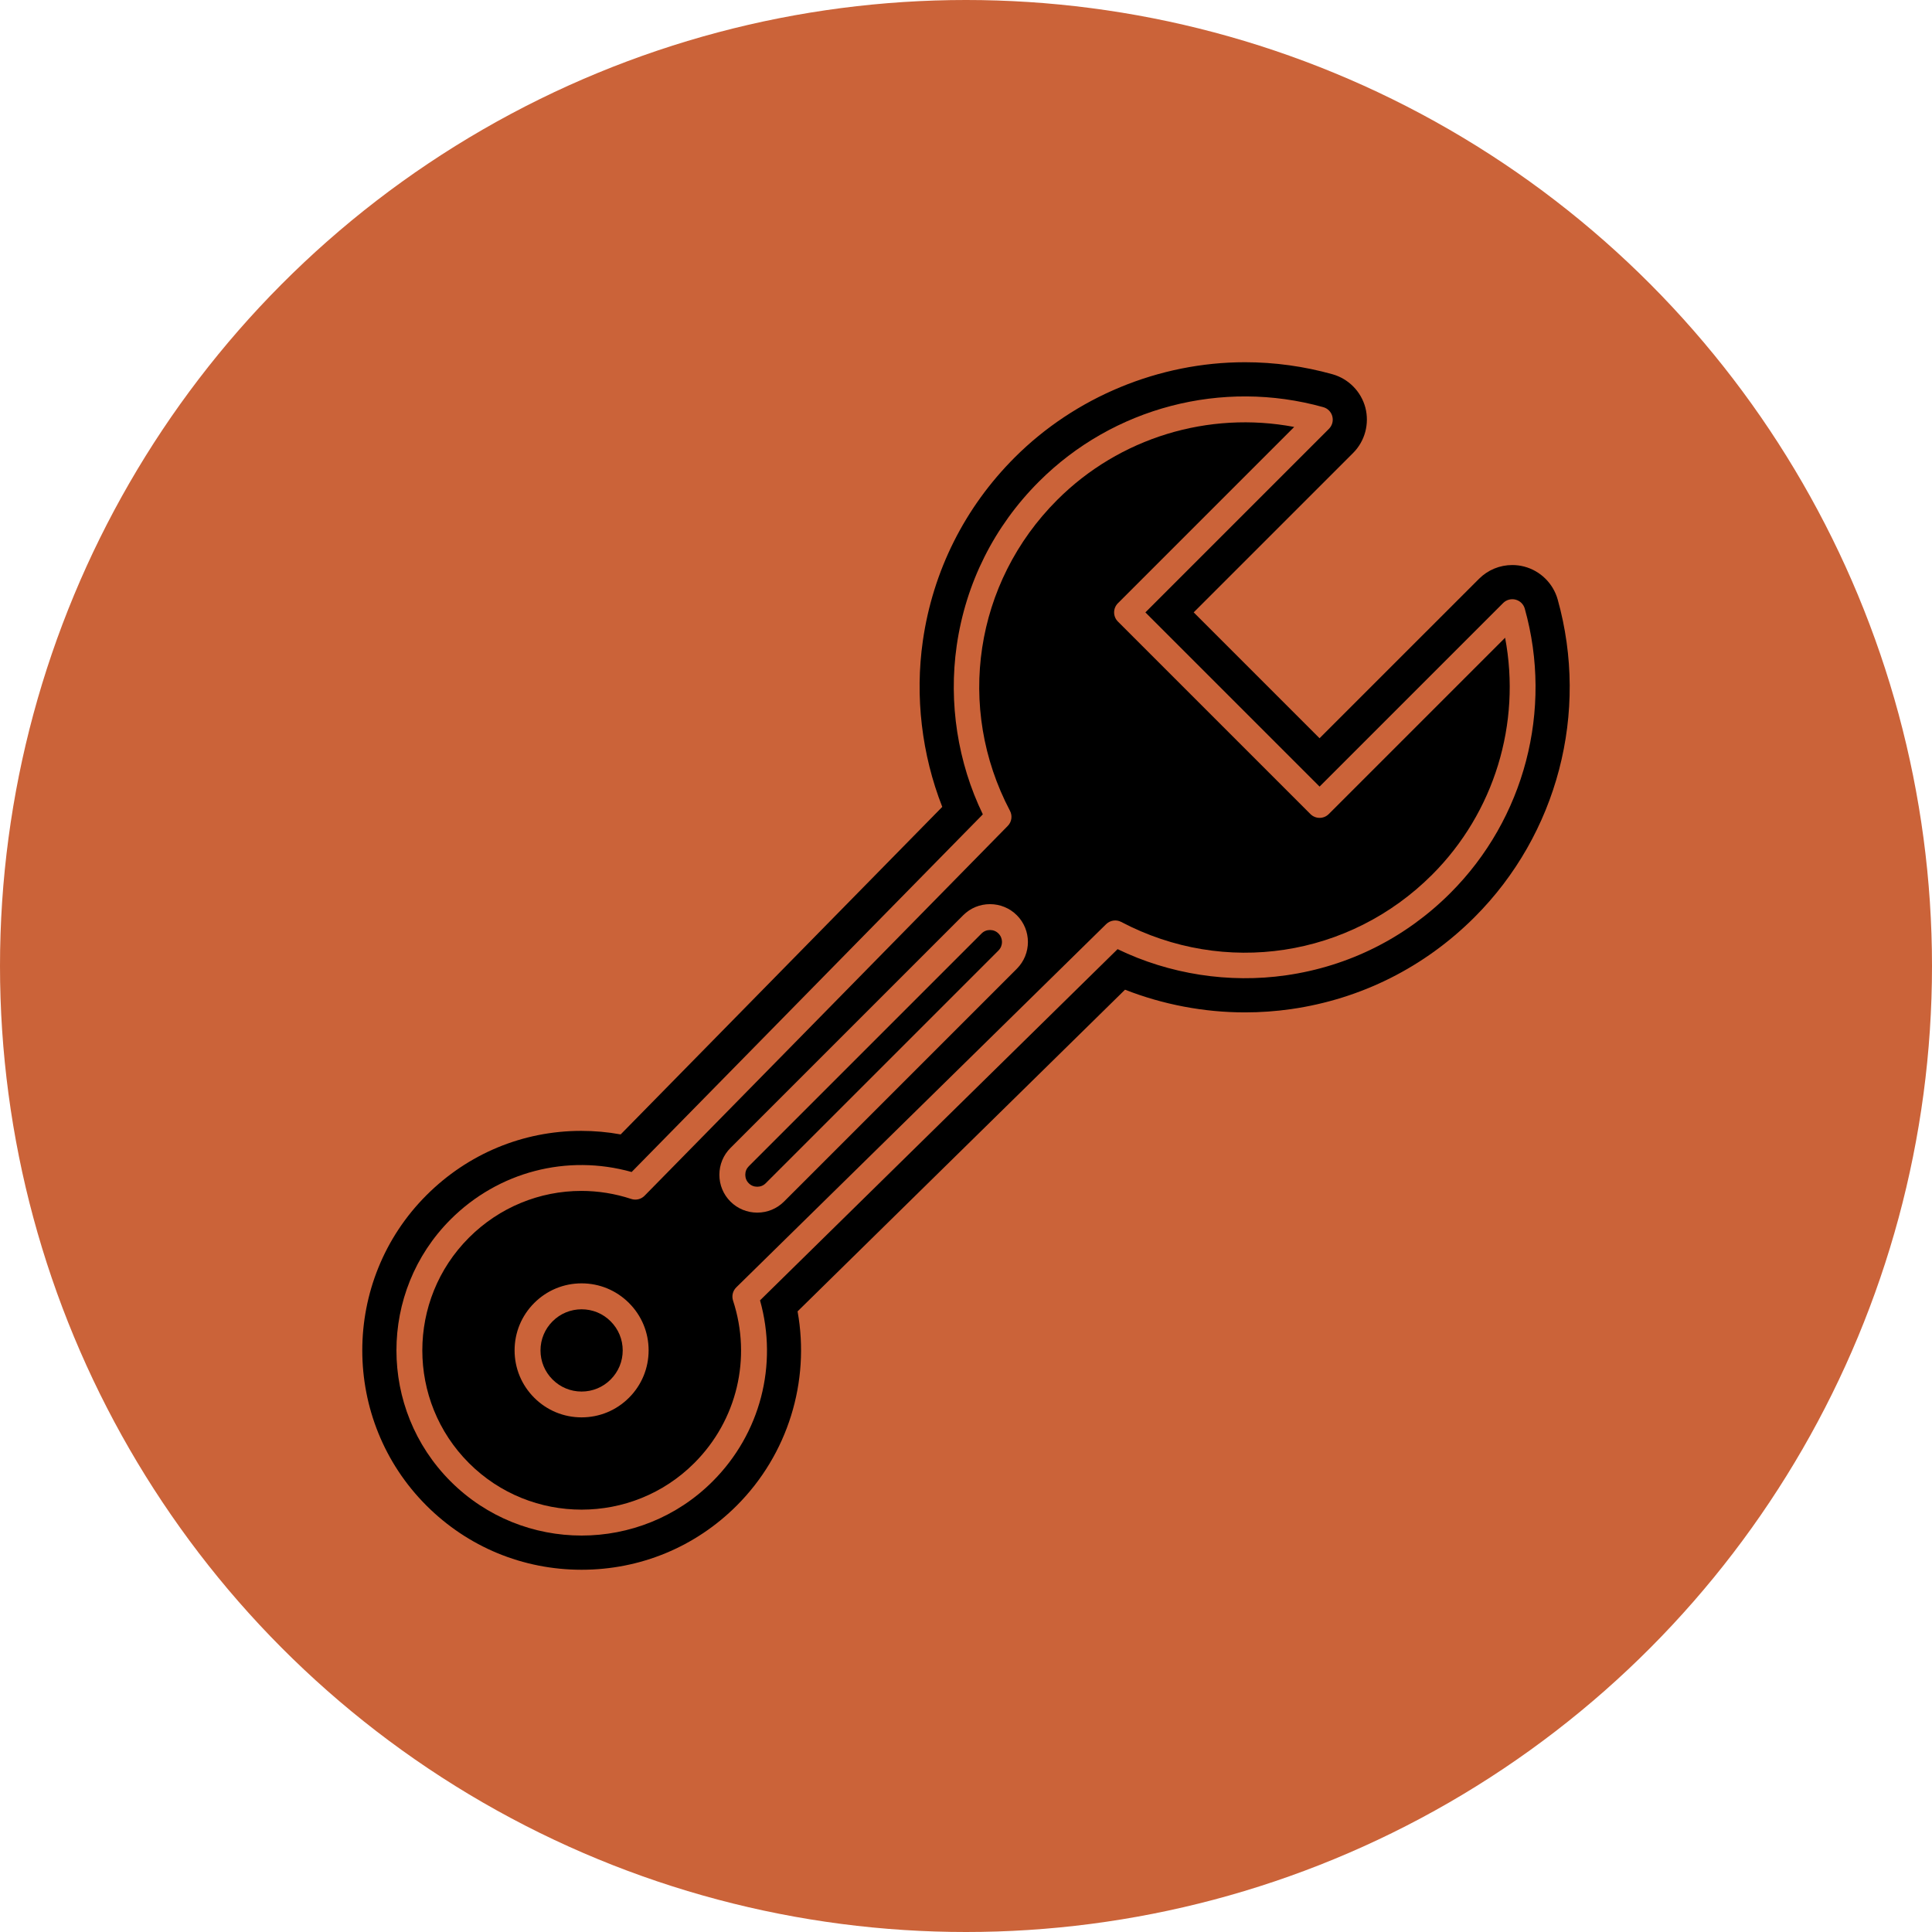
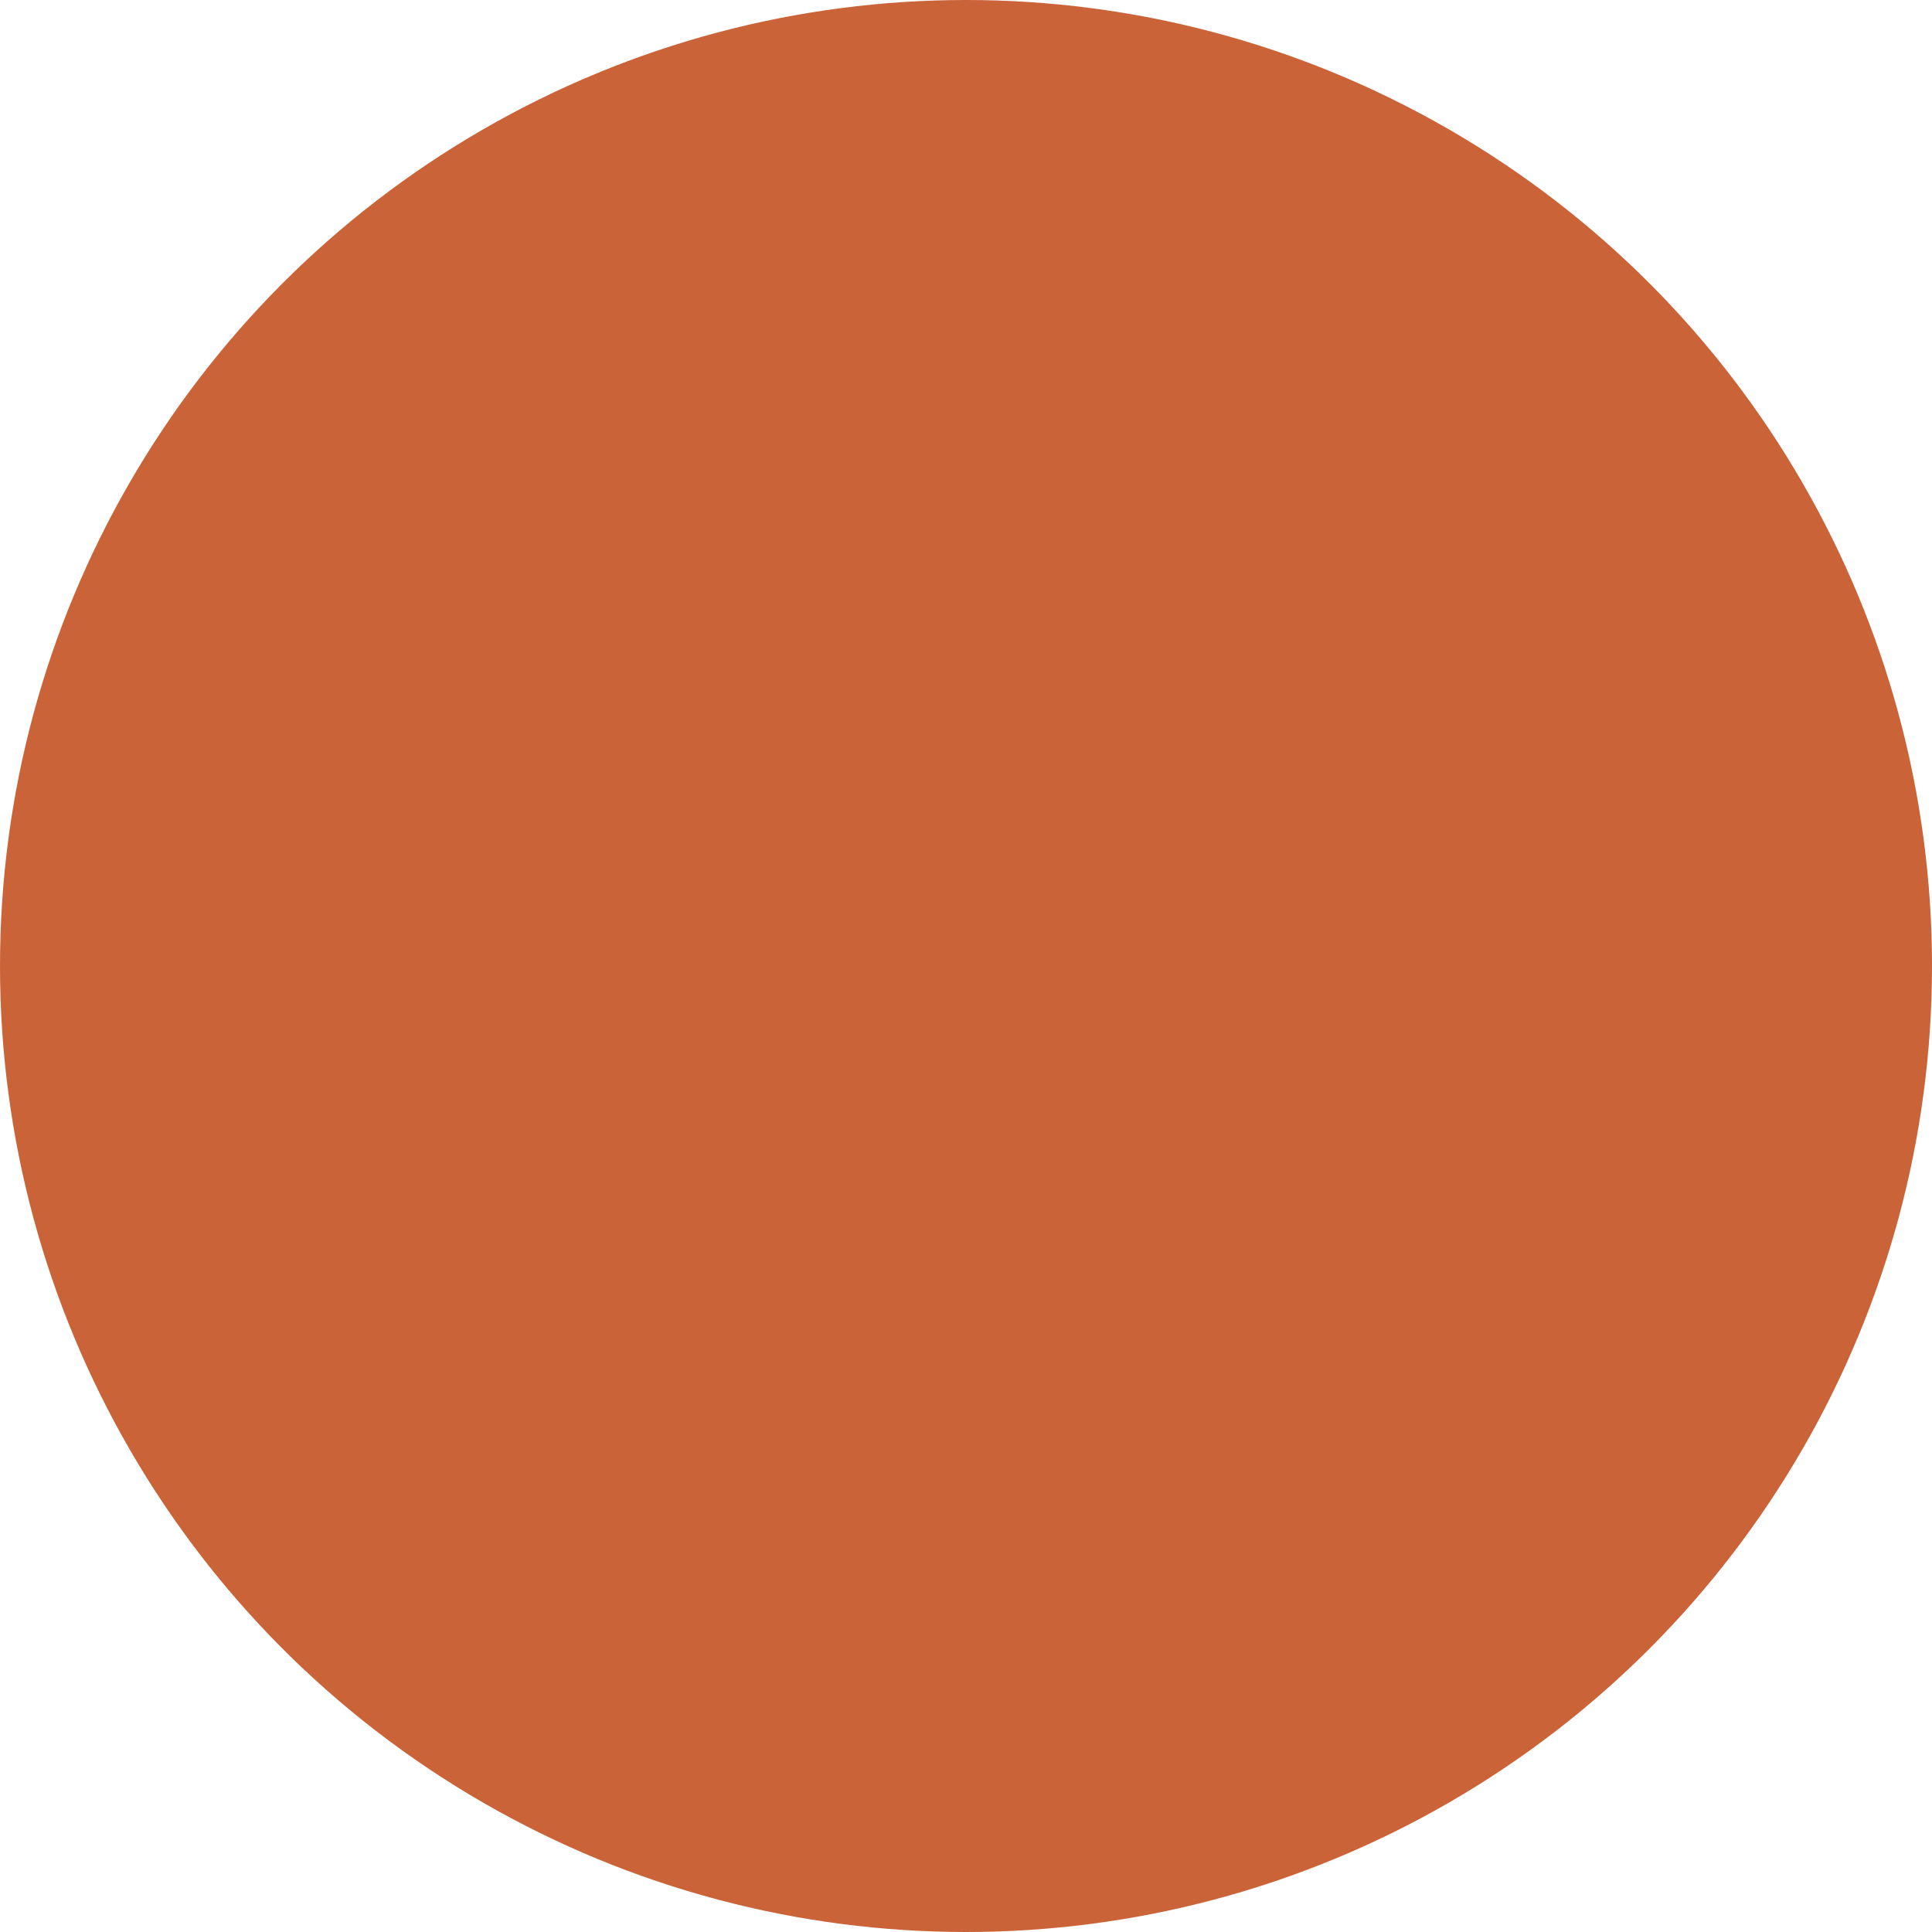
<svg xmlns="http://www.w3.org/2000/svg" fill="#000000" height="800" preserveAspectRatio="xMidYMid meet" version="1" viewBox="0.0 0.0 800.0 800.0" width="800" zoomAndPan="magnify">
  <g id="change1_1">
    <circle cx="400" cy="400" fill="#cb6339" r="400" />
  </g>
  <g id="change2_1">
-     <path d="M409.95,385.1c-1.36,0-2.57,0.49-3.51,1.44l-96.39,96.39c-0.95,0.95-1.44,2.15-1.44,3.52c0,1.36,0.49,2.57,1.44,3.51 c0.94,0.95,2.15,1.44,3.5,1.44c1.35,0,2.57-0.49,3.51-1.44l96.39-96.39c1.94-1.94,1.94-5.09,0-7.02 C412.51,385.6,411.3,385.1,409.95,385.1z" />
-     <path d="M550.21,337.09c-1.01,1.01-2.37,1.57-3.79,1.57c-1.43,0-2.79-0.57-3.8-1.57l-79.72-79.72c-2.09-2.09-2.09-5.49,0-7.58 l73-73c-35.48-6.72-72.37,4.44-98.14,30.22c-34.22,34.22-42.07,85.95-19.55,128.73c1.08,2.06,0.72,4.59-0.92,6.25L266.9,495.13 c-1.43,1.46-3.56,1.97-5.49,1.34c-6.8-2.25-13.78-3.34-20.69-3.34c-17.2,0-33.93,6.74-46.55,19.37 c-25.73,25.73-25.73,67.59,0,93.32c12.86,12.87,29.77,19.29,46.66,19.29c16.9,0,33.8-6.43,46.66-19.29 c17.7-17.69,23.84-43.47,16.05-67.26c-0.63-1.94-0.12-4.06,1.34-5.49l153.15-150.39c1.66-1.63,4.19-2.01,6.25-0.92 c42.78,22.52,94.51,14.66,128.73-19.56c25.77-25.77,36.94-62.65,30.22-98.13L550.21,337.09z M260.45,578.77 c-5.24,5.24-12.21,8.13-19.62,8.13c-7.41,0-14.37-2.88-19.62-8.13c-5.24-5.24-8.13-12.21-8.13-19.61c0-7.41,2.89-14.38,8.13-19.62 c5.24-5.24,12.2-8.13,19.62-8.13c7.41,0,14.38,2.89,19.62,8.13c5.24,5.24,8.13,12.2,8.13,19.62 C268.57,566.57,265.69,573.53,260.45,578.77z M421.04,401.15l-96.39,96.39c-2.96,2.96-6.9,4.58-11.09,4.58 c-4.2,0-8.14-1.63-11.1-4.58c-2.96-2.96-4.58-6.9-4.58-11.09c0-4.2,1.63-8.14,4.58-11.09l96.39-96.39 c2.96-2.96,6.89-4.58,11.09-4.58c4.2,0,8.14,1.63,11.1,4.58C427.17,385.08,427.17,395.02,421.04,401.15z" />
-     <path d="M645,248.22c-1.87-6.65-7.17-11.86-13.83-13.61c-1.62-0.43-3.29-0.64-4.96-0.64c-5.2,0-10.09,2.02-13.79,5.71l-66.02,66.01 l-52.12-52.12l66.06-66.05c4.84-4.87,6.77-12.03,5.03-18.73c-1.76-6.66-6.96-11.95-13.61-13.82c-11.8-3.3-24.01-4.98-36.26-4.98 c-35.52,0-70.27,14.37-95.32,39.42c-20.72,20.72-33.88,46.98-38.05,75.94c-3.31,23.04-0.46,47.1,8.04,68.76L257,469.74 c-5.39-0.99-10.84-1.47-16.31-1.47c-24.15,0-46.92,9.46-64.11,26.65c-35.42,35.42-35.42,93.08,0,128.51 c17.15,17.14,39.96,26.57,64.24,26.57c24.29,0,47.11-9.43,64.26-26.58c21.16-21.17,30.43-51.32,25.18-80.41l135.59-133.2 c15.71,6.16,32.7,9.4,49.69,9.4c6.39,0,12.81-0.46,19.08-1.36c28.95-4.16,55.2-17.33,75.94-38.05 C644.92,345.46,658.11,295.05,645,248.22z M600.56,369.79c-18.56,18.55-42.05,30.33-67.95,34.05 c-23.73,3.42-48.38-0.43-69.84-10.82L314.71,538.45c7.51,26.75,0.14,55.19-19.63,74.96c-14.95,14.95-34.6,22.43-54.25,22.43 c-19.65,0-39.29-7.48-54.24-22.43c-29.91-29.91-29.91-78.58,0-108.48c19.77-19.76,48.22-27.14,74.96-19.63l145.42-148.09 c-10.4-21.47-14.23-46.12-10.82-69.85c3.73-25.9,15.5-49.4,34.05-67.94c30.73-30.73,75.85-42.54,117.75-30.82 c1.84,0.51,3.26,1.96,3.74,3.81c0.48,1.85-0.05,3.8-1.39,5.15l-76.02,76.02l72.13,72.13l76.02-76.02c1.35-1.35,3.31-1.87,5.15-1.39 c1.85,0.48,3.29,1.91,3.8,3.74C643.11,293.94,631.3,339.07,600.56,369.79z" />
-     <path d="M240.83,542.15c-4.54,0-8.82,1.77-12.03,4.99c-3.21,3.21-4.99,7.48-4.99,12.04c0,4.55,1.77,8.82,4.99,12.04 c3.21,3.22,7.49,4.99,12.03,4.99c4.53,0,8.82-1.77,12.03-4.99c3.21-3.21,4.99-7.48,4.99-12.04c0-4.55-1.77-8.82-4.99-12.04 C249.65,543.91,245.37,542.15,240.83,542.15z" />
-   </g>
+     </g>
</svg>